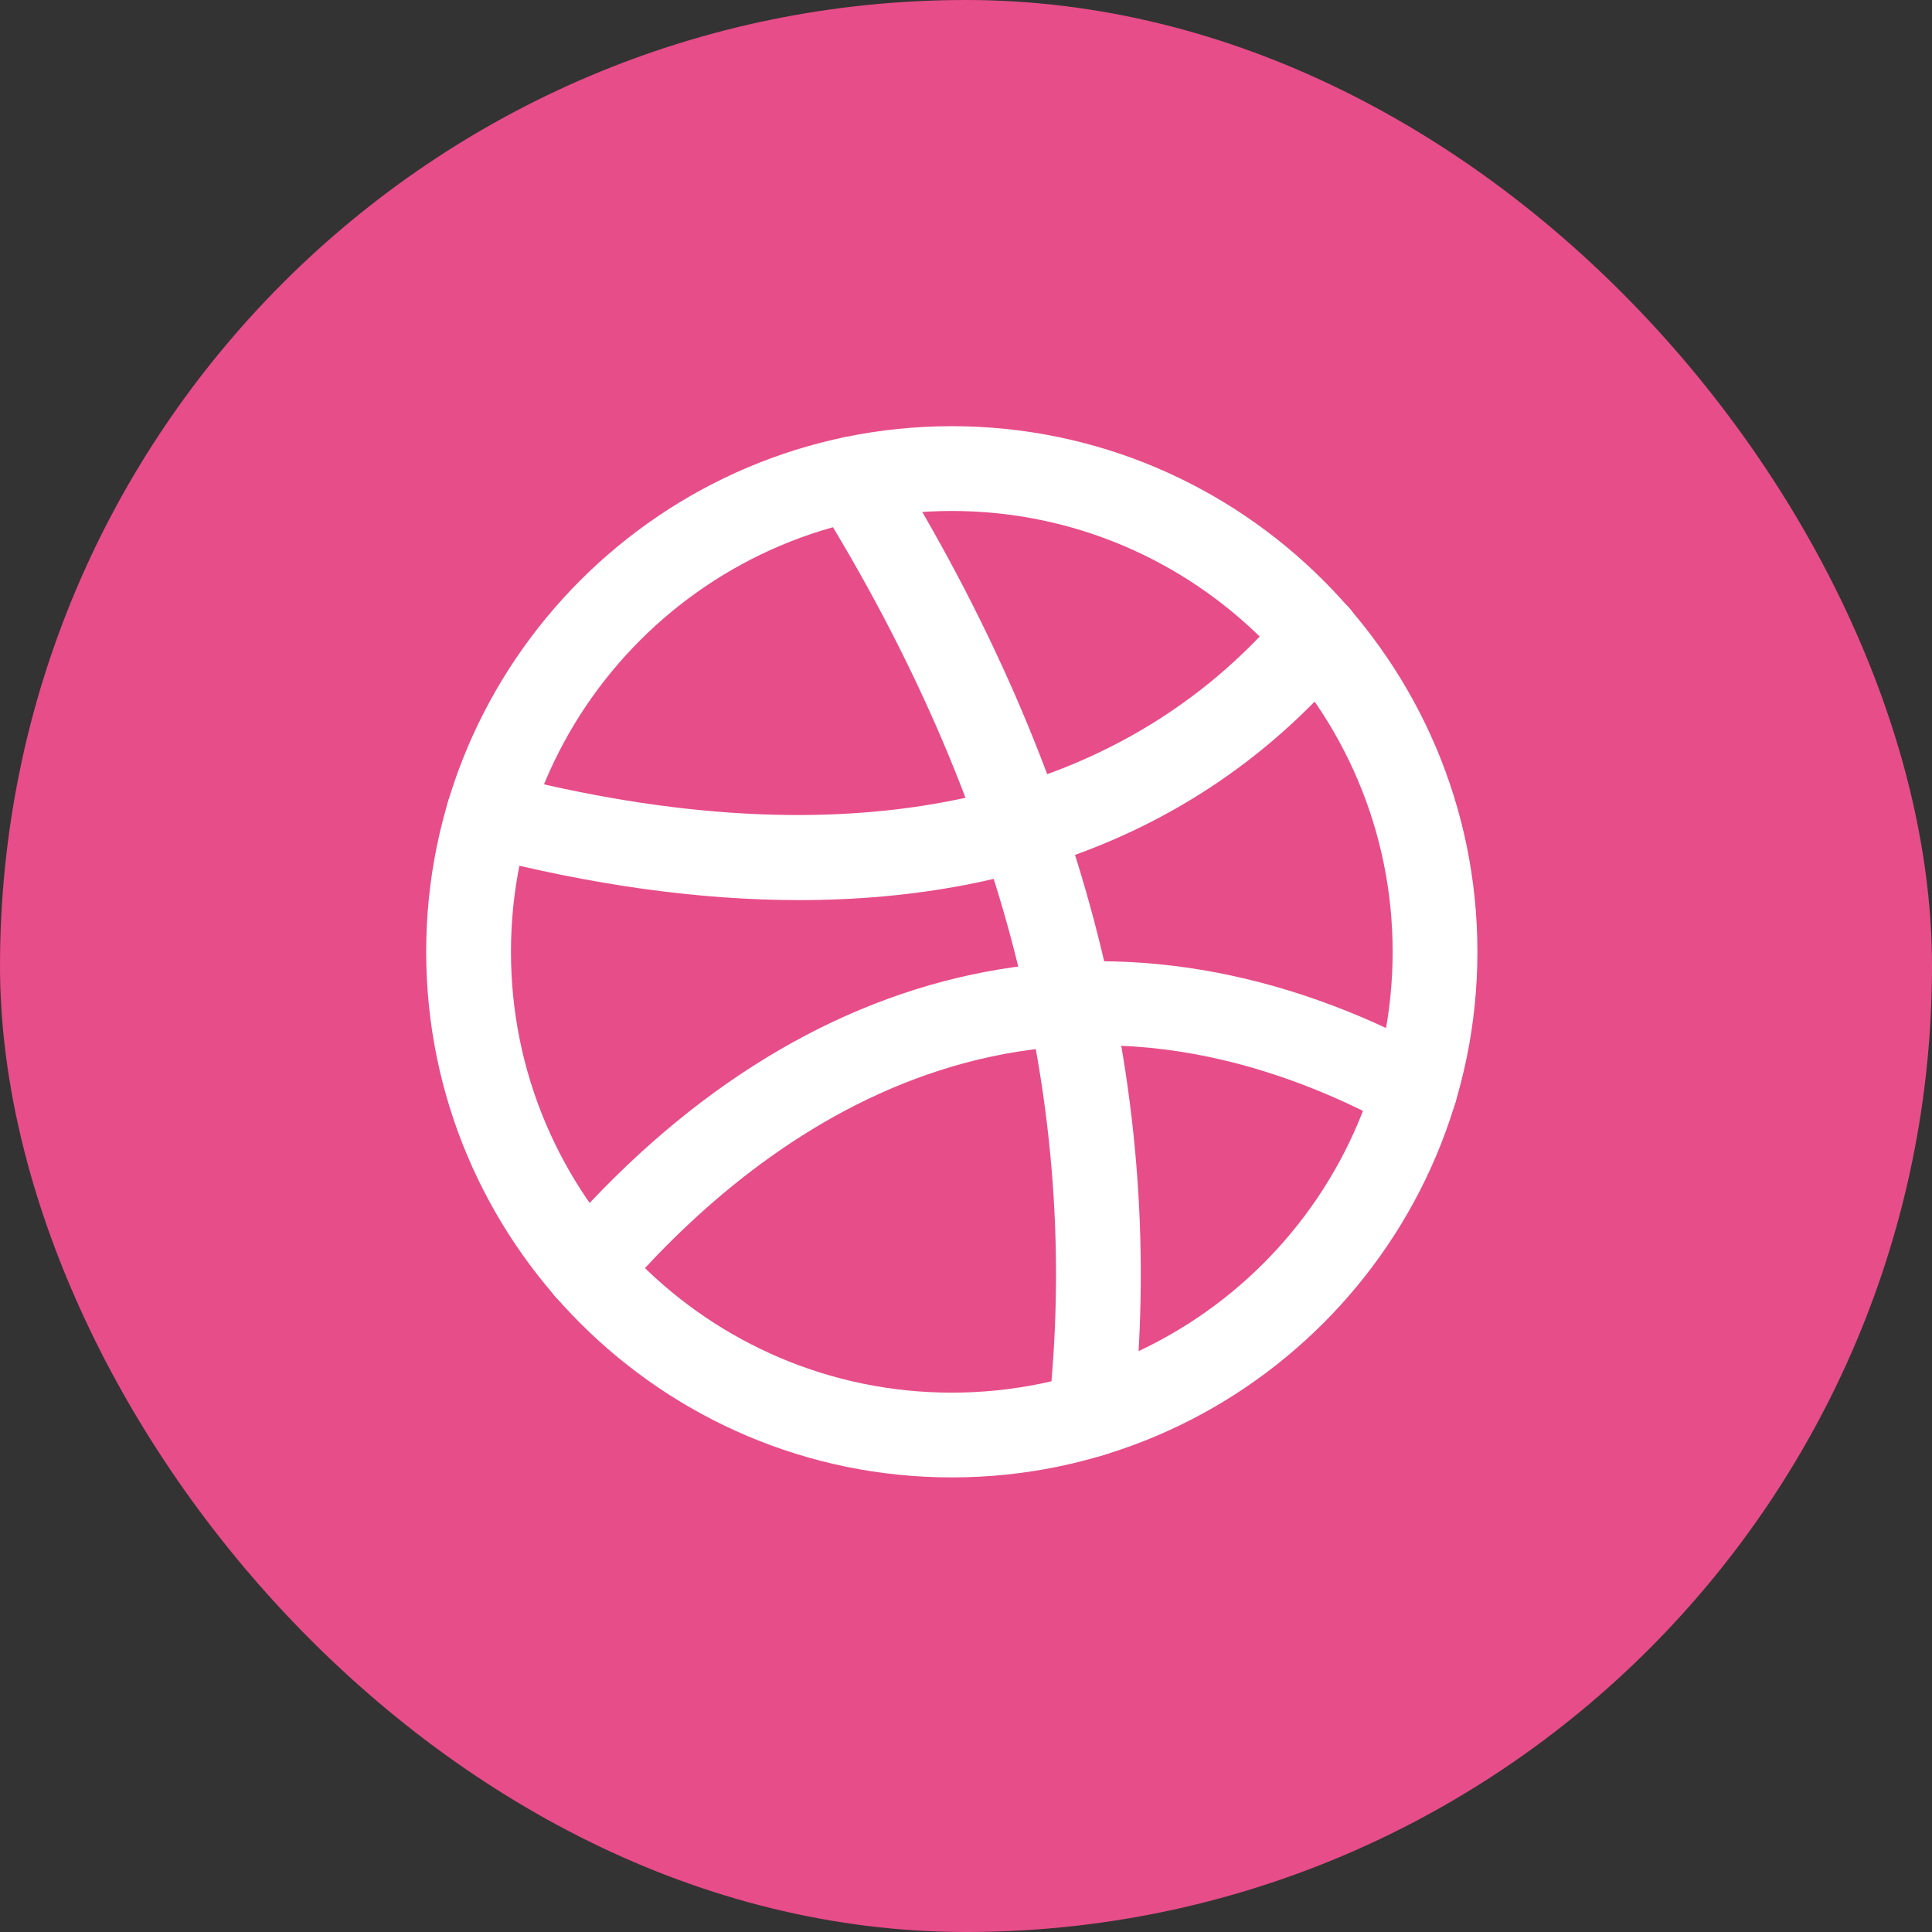
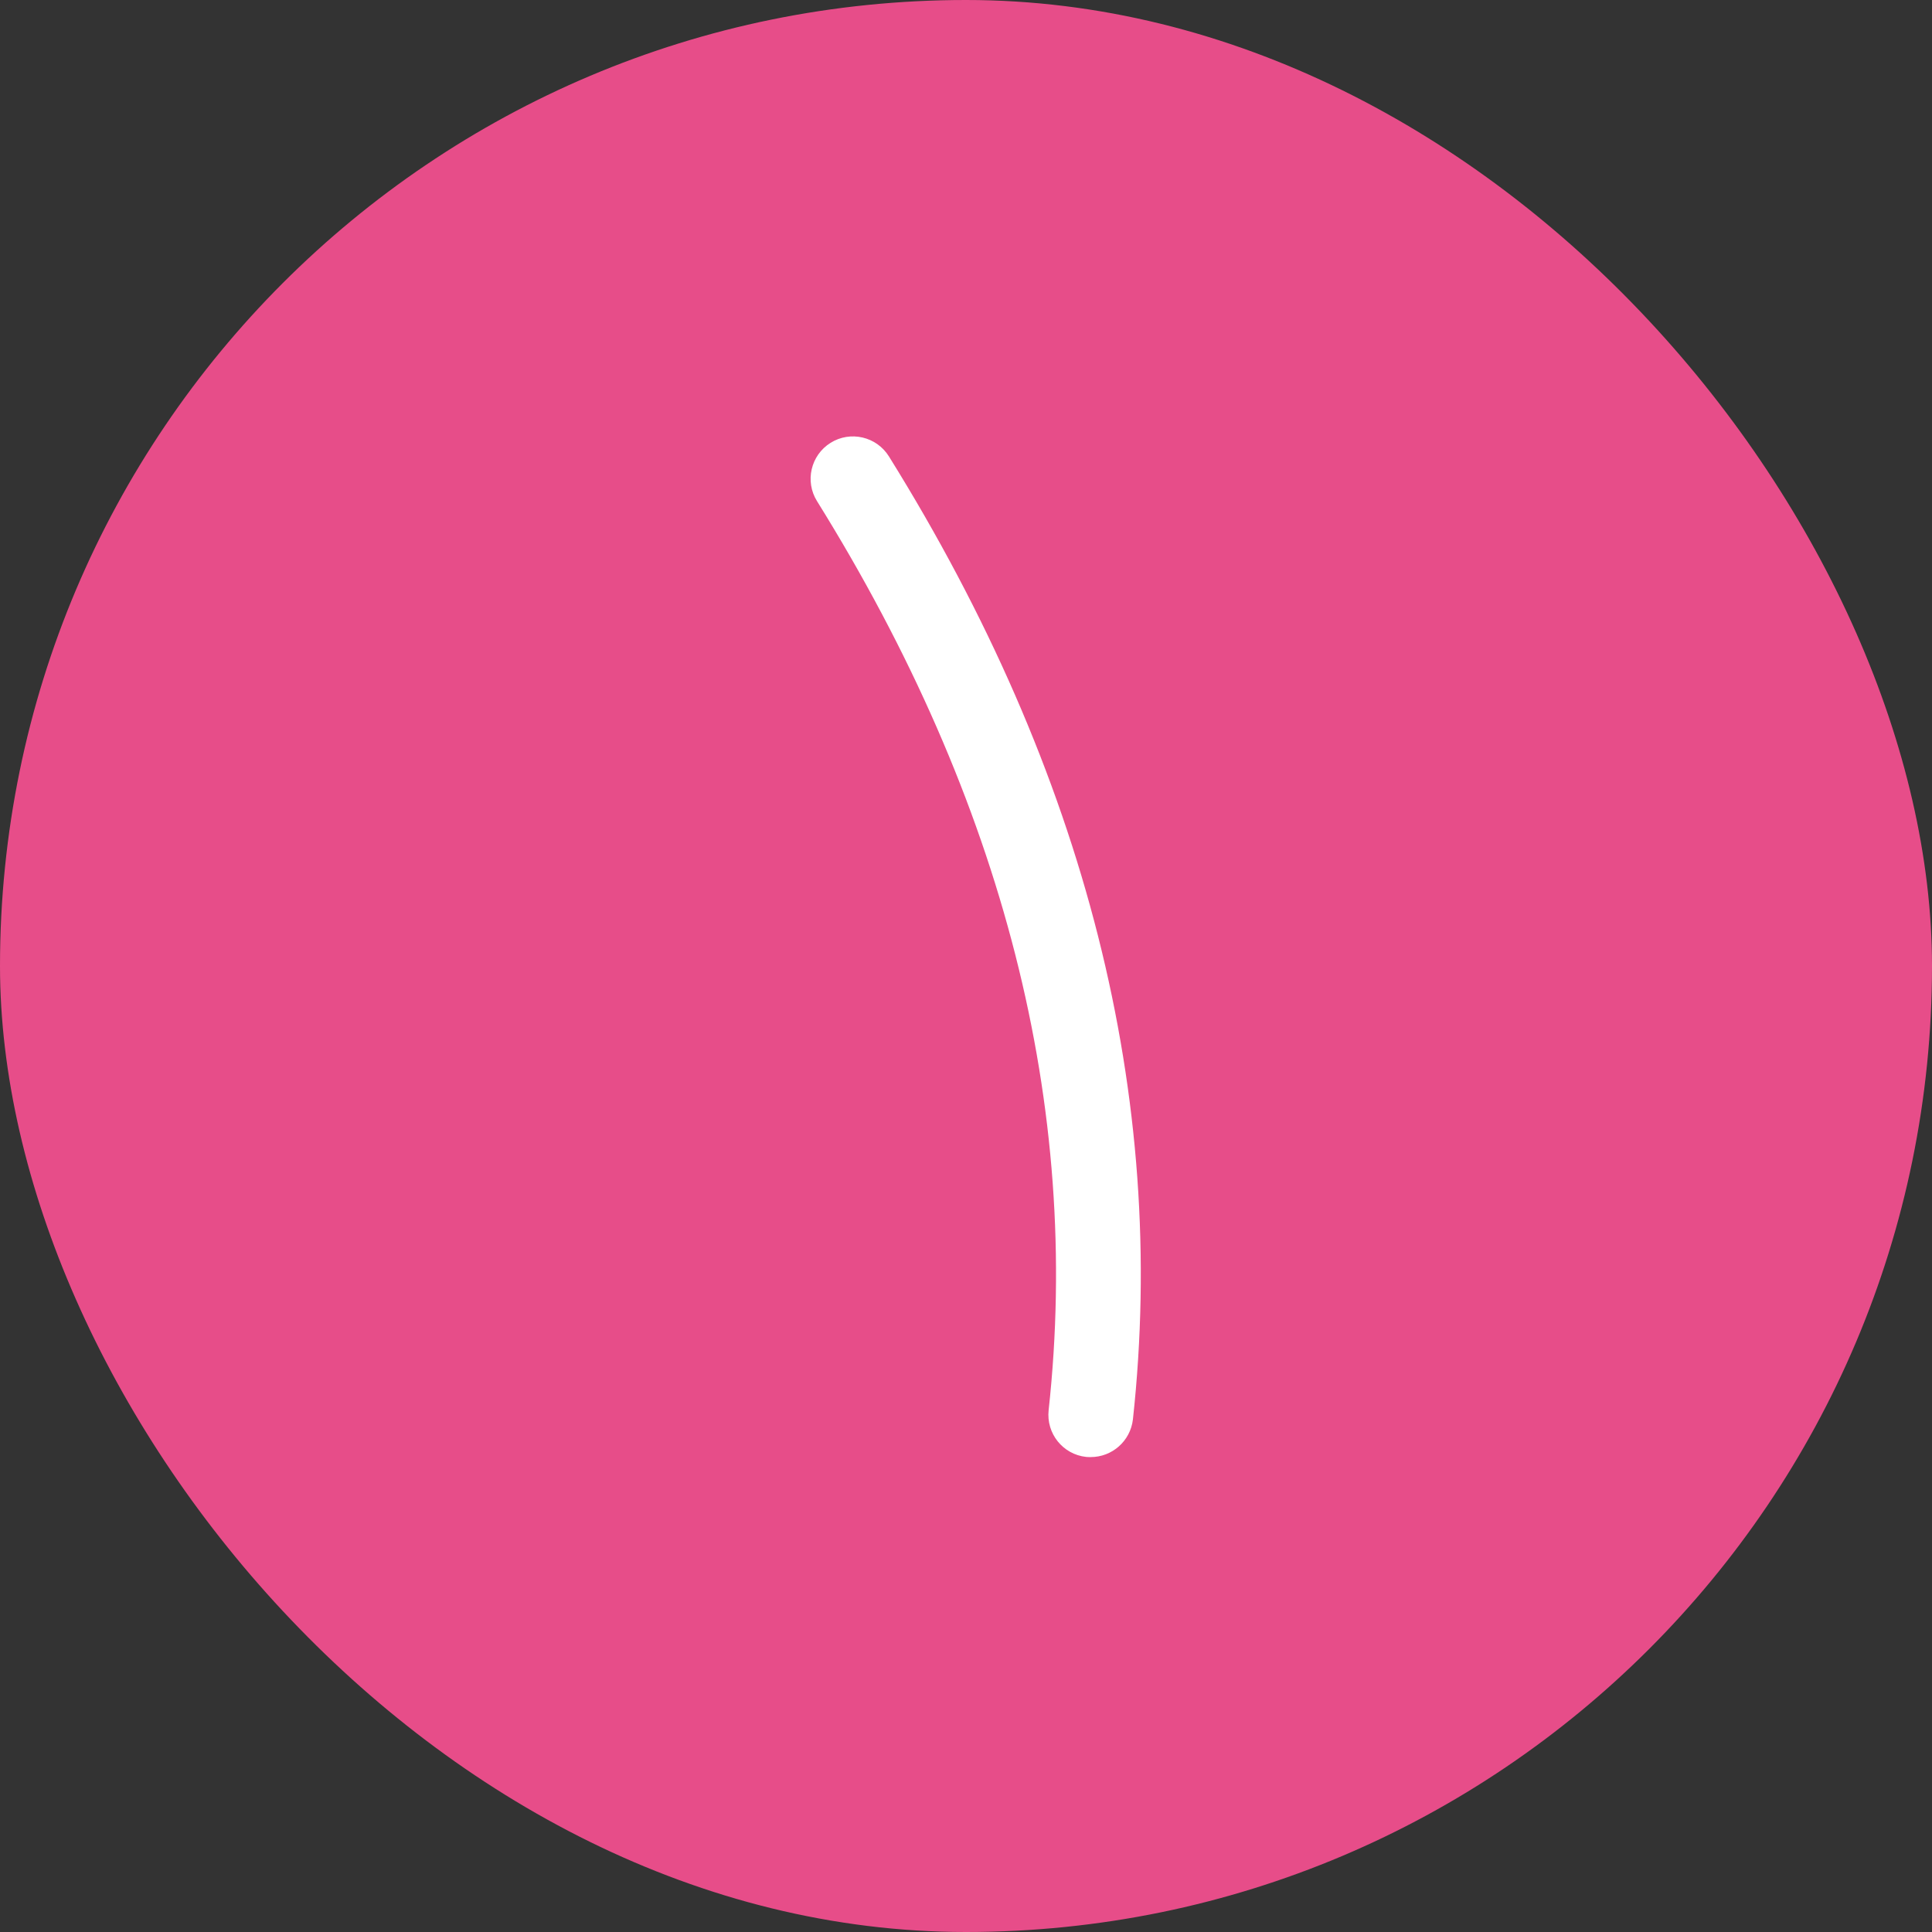
<svg xmlns="http://www.w3.org/2000/svg" width="71" height="71" viewBox="0 0 71 71" fill="none">
  <rect x="0" y="0" width="71" height="71" fill="#333333" stroke="none" />
  <rect width="71" height="71" rx="35.5" fill="#E74D89" />
-   <path d="M34.978 54.294C24.329 54.294 15.662 45.627 15.662 34.978C15.662 24.329 24.329 15.662 34.978 15.662C45.627 15.662 54.294 24.329 54.294 34.978C54.294 45.627 45.627 54.294 34.978 54.294ZM34.978 18.778C26.043 18.778 18.778 26.043 18.778 34.978C18.778 43.914 26.043 51.179 34.978 51.179C43.914 51.179 51.179 43.914 51.179 34.978C51.179 26.043 43.914 18.778 34.978 18.778Z" fill="white" />
-   <path d="M29.371 33.078C25.72 33.078 21.769 32.535 17.557 31.439C16.722 31.221 16.224 30.373 16.442 29.538C16.66 28.703 17.507 28.205 18.342 28.423C31.103 31.738 41.092 29.638 47.223 22.36C47.778 21.706 48.762 21.619 49.416 22.173C50.077 22.728 50.158 23.712 49.603 24.366C44.737 30.143 37.858 33.078 29.371 33.078Z" fill="white" />
-   <path d="M21.584 48.194C21.222 48.194 20.867 48.069 20.574 47.82C19.92 47.259 19.845 46.275 20.4 45.621C29.509 34.972 41.299 32.442 52.745 38.692C53.499 39.103 53.779 40.05 53.368 40.804C52.957 41.558 52.01 41.838 51.256 41.427C37.51 33.931 27.509 42.106 22.767 47.652C22.462 48.007 22.026 48.194 21.584 48.194Z" fill="white" />
-   <path d="M40.082 53.547C40.026 53.547 39.97 53.547 39.914 53.541C39.06 53.448 38.443 52.681 38.537 51.821C39.752 40.68 36.886 29.446 30.025 18.417C29.57 17.688 29.795 16.728 30.524 16.273C31.253 15.819 32.212 16.043 32.667 16.772C39.908 28.405 42.923 40.313 41.634 52.164C41.54 52.962 40.867 53.547 40.082 53.547Z" fill="white" />
+   <path d="M40.082 53.547C40.026 53.547 39.97 53.547 39.914 53.541C39.06 53.448 38.443 52.681 38.537 51.821C39.752 40.68 36.886 29.446 30.025 18.417C29.57 17.688 29.795 16.728 30.524 16.273C31.253 15.819 32.212 16.043 32.667 16.772C39.908 28.405 42.923 40.313 41.634 52.164C41.54 52.962 40.867 53.547 40.082 53.547" fill="white" />
</svg>